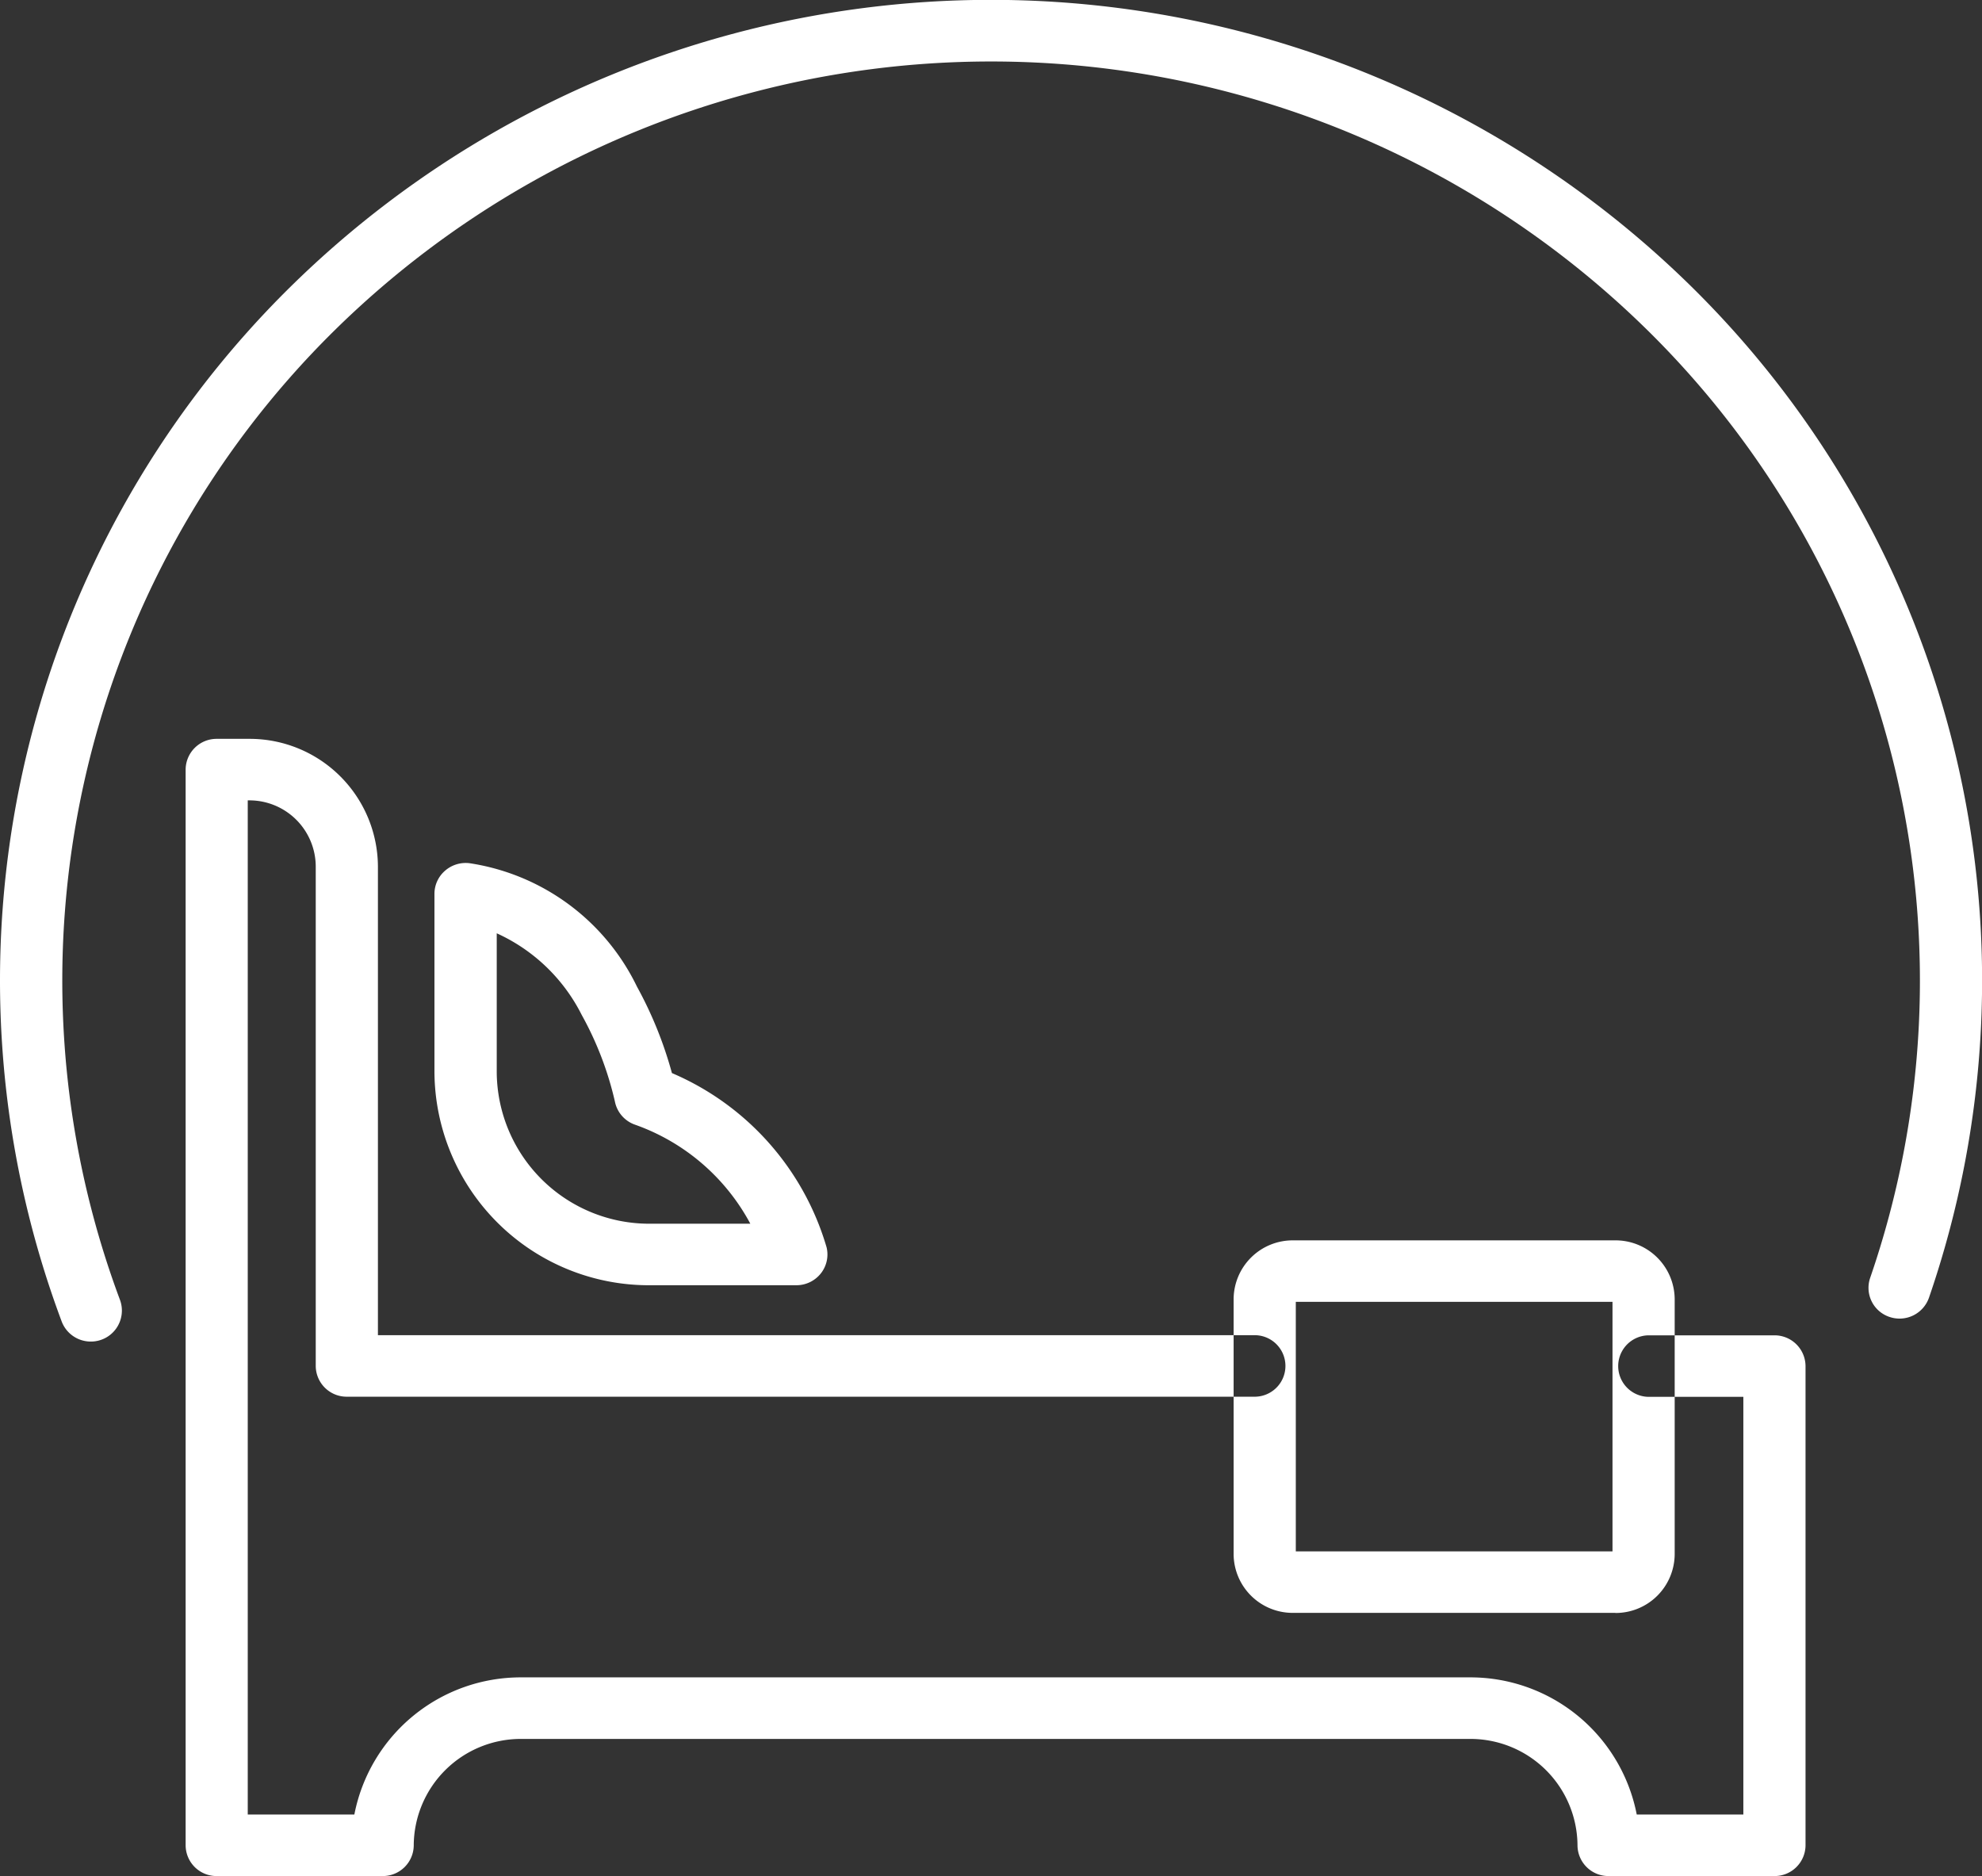
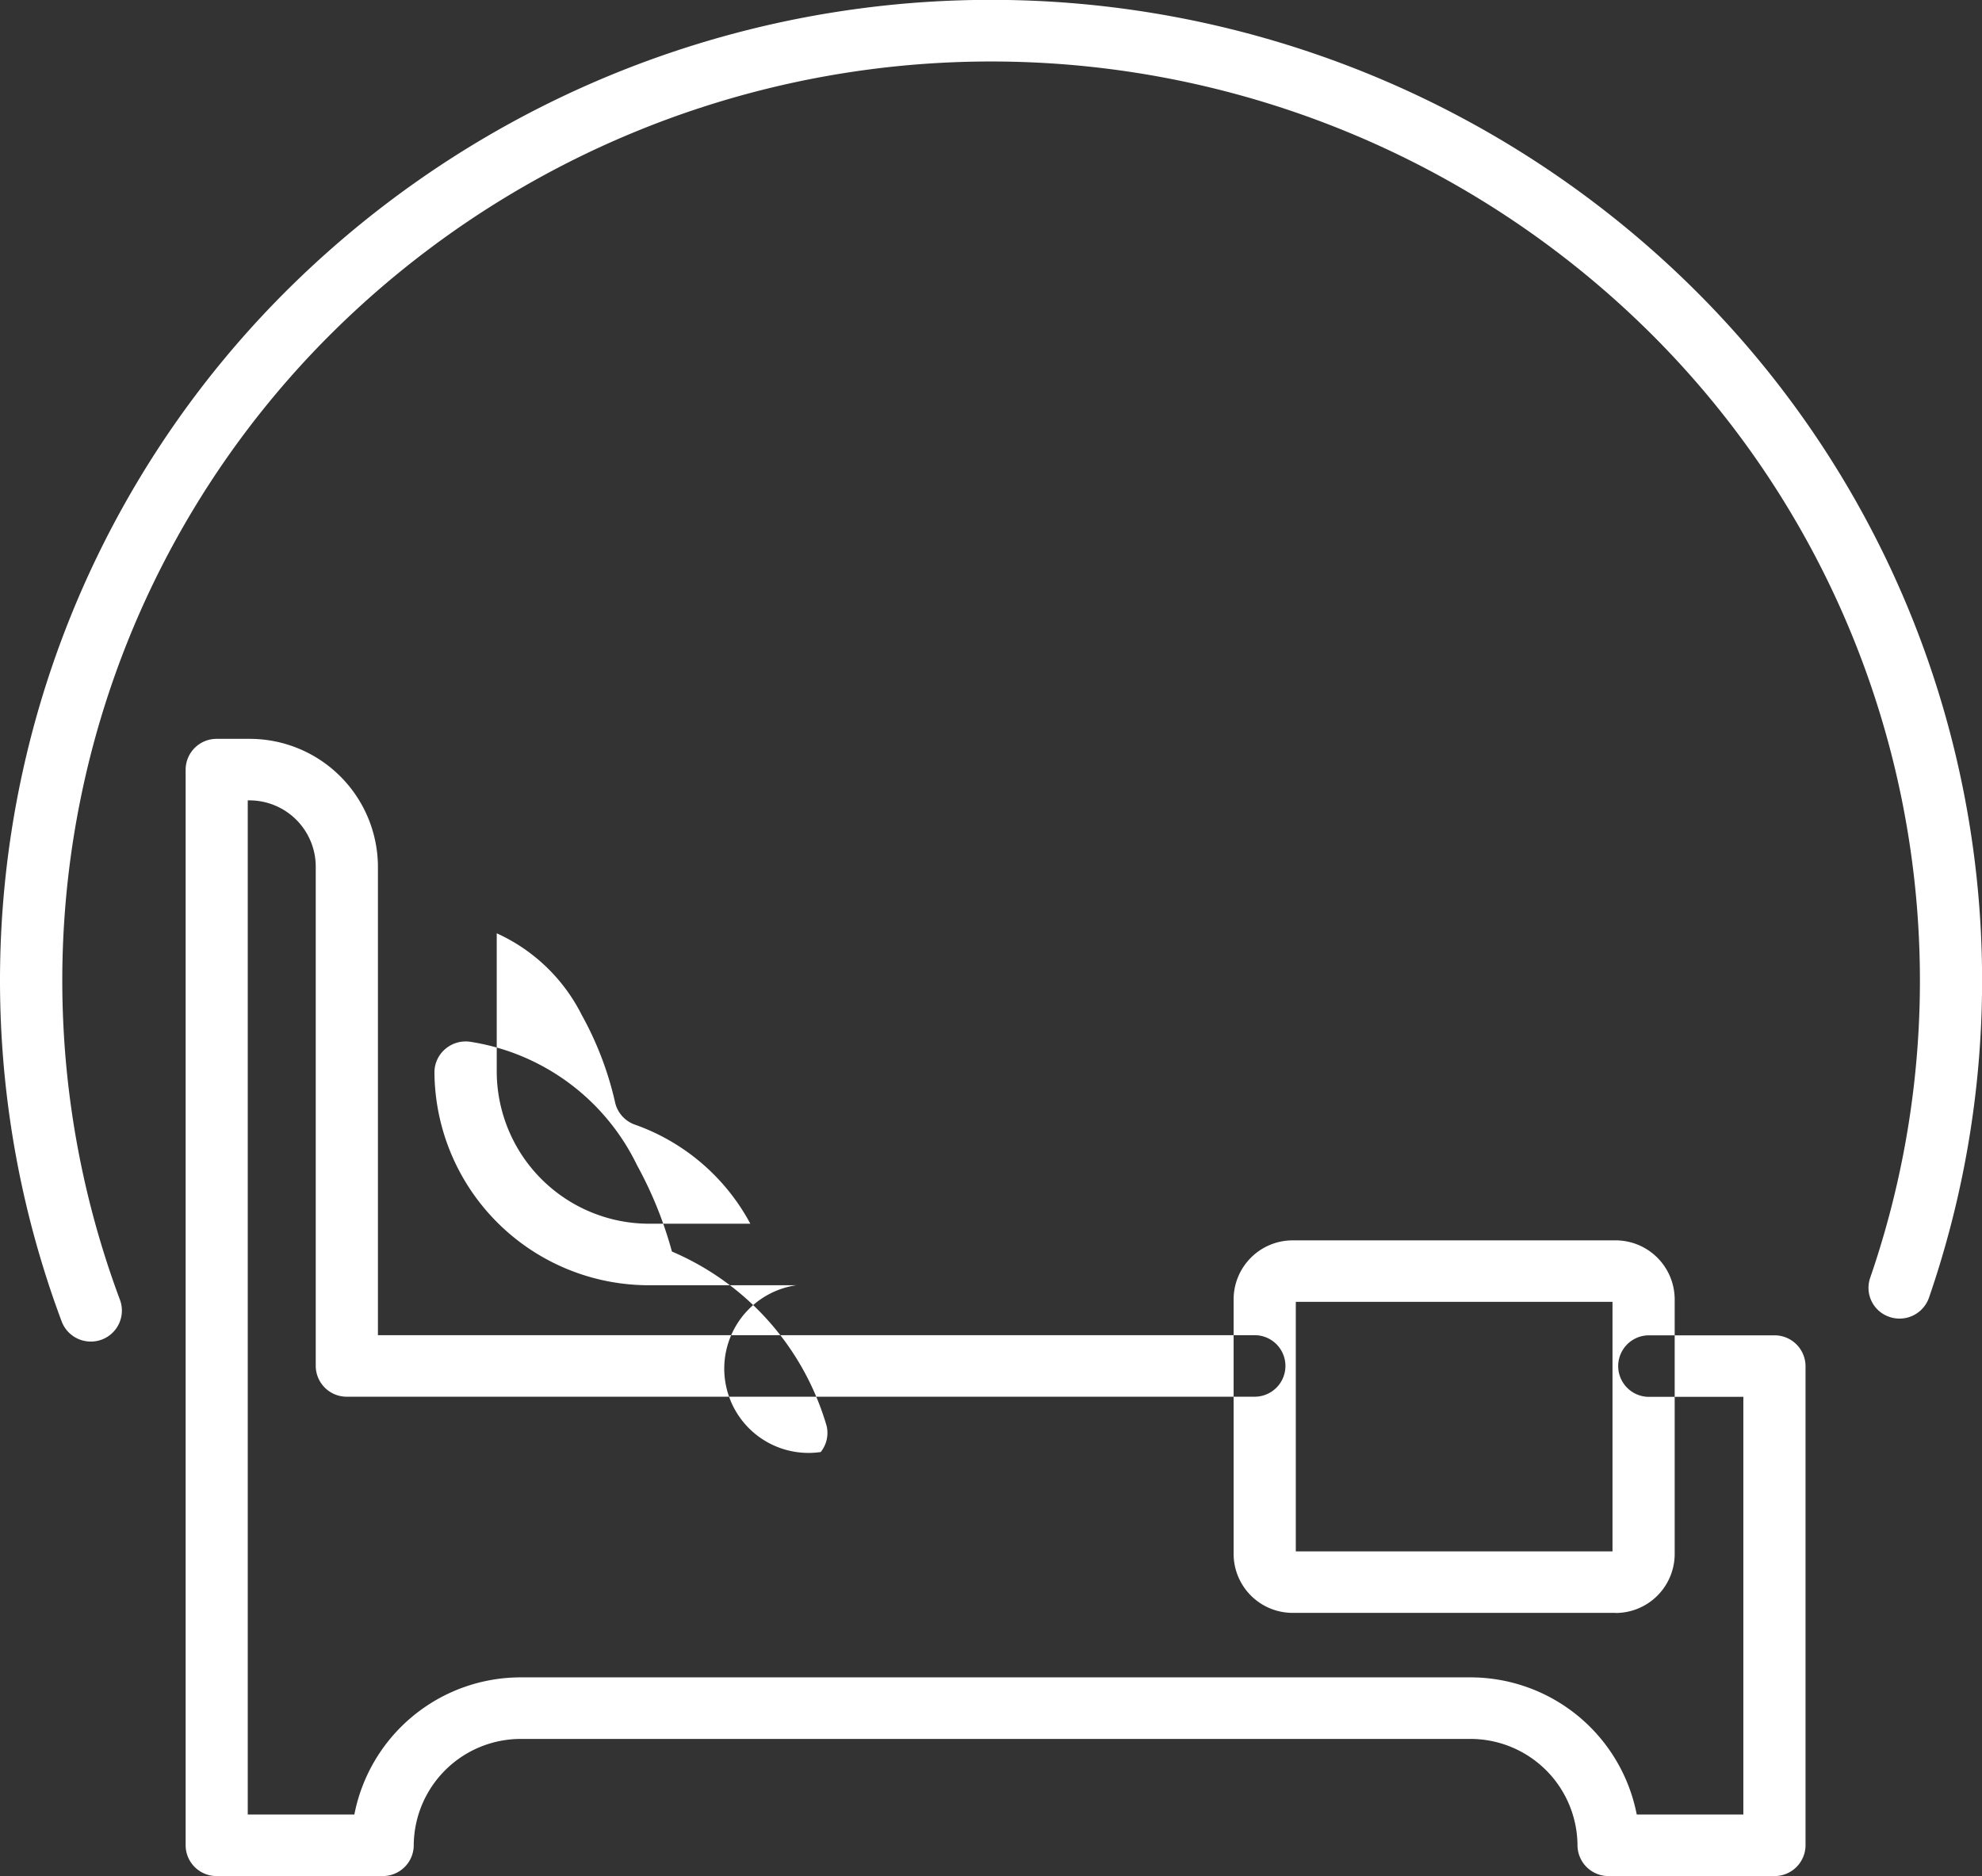
<svg xmlns="http://www.w3.org/2000/svg" width="56" height="53" viewBox="0 0 56 53">
  <rect x="0" y="0" width="56" height="53" fill="#333333" stroke="none" />
  <defs>
    <style>
      .cls-1 {
        fill: #fff;
        fill-rule: evenodd;
      }
    </style>
  </defs>
-   <path id="ketinfeiconimg3" class="cls-1" d="M821.566,969.9a0.878,0.878,0,0,1-.823-0.567,27.5,27.5,0,0,1,6.458-29.225,28.22,28.22,0,0,1,39.6,0,27.5,27.5,0,0,1,6.7,28.555,0.88,0.88,0,0,1-1.115.541,0.866,0.866,0,0,1-.547-1.1,25.78,25.78,0,0,0-6.279-26.764,26.448,26.448,0,0,0-37.114,0,25.777,25.777,0,0,0-6.053,27.391A0.875,0.875,0,0,1,821.566,969.9Zm43.074,7.665h-9.108a1.669,1.669,0,0,1-1.677-1.658V968.7a1.67,1.67,0,0,1,1.677-1.659h9.108a1.671,1.671,0,0,1,1.677,1.659v7.208A1.67,1.67,0,0,1,864.64,977.568Zm-9.028-1.737h8.948v-7.05h-8.948v7.05ZM841.5,968.309H837.36a6.059,6.059,0,0,1-6.085-6.018v-5.042a0.864,0.864,0,0,1,.3-0.651,0.886,0.886,0,0,1,.69-0.212,6.3,6.3,0,0,1,4.731,3.485,11.2,11.2,0,0,1,.989,2.444,7.7,7.7,0,0,1,4.37,4.924,0.862,0.862,0,0,1-.166.74A0.882,0.882,0,0,1,841.5,968.309Zm-8.465-9.944v3.926a4.309,4.309,0,0,0,4.328,4.28H840.2a5.939,5.939,0,0,0-3.264-2.8,0.872,0.872,0,0,1-.563-0.655,9.327,9.327,0,0,0-.939-2.447A4.994,4.994,0,0,0,833.032,958.365ZM869.137,985H864.45a0.874,0.874,0,0,1-.879-0.868,3.025,3.025,0,0,0-3.038-3.006H833.728a3.025,3.025,0,0,0-3.038,3.006,0.874,0.874,0,0,1-.879.868h-4.687a0.873,0.873,0,0,1-.879-0.868V953.742a0.874,0.874,0,0,1,.879-0.869h0.915a3.624,3.624,0,0,1,3.639,3.6V969.72H854.45a0.869,0.869,0,1,1,0,1.738H828.8a0.874,0.874,0,0,1-.879-0.869V956.473a1.874,1.874,0,0,0-1.882-1.862H826v28.651h3.012a4.789,4.789,0,0,1,4.714-3.875h26.805a4.789,4.789,0,0,1,4.714,3.875h3.012v-11.8h-2.667a0.869,0.869,0,1,1,0-1.738h3.545a0.875,0.875,0,0,1,.879.869v13.542A0.874,0.874,0,0,1,869.137,985Z" transform="translate(-819 -932)" />
+   <path id="ketinfeiconimg3" class="cls-1" d="M821.566,969.9a0.878,0.878,0,0,1-.823-0.567,27.5,27.5,0,0,1,6.458-29.225,28.22,28.22,0,0,1,39.6,0,27.5,27.5,0,0,1,6.7,28.555,0.88,0.88,0,0,1-1.115.541,0.866,0.866,0,0,1-.547-1.1,25.78,25.78,0,0,0-6.279-26.764,26.448,26.448,0,0,0-37.114,0,25.777,25.777,0,0,0-6.053,27.391A0.875,0.875,0,0,1,821.566,969.9Zm43.074,7.665h-9.108a1.669,1.669,0,0,1-1.677-1.658V968.7a1.67,1.67,0,0,1,1.677-1.659h9.108a1.671,1.671,0,0,1,1.677,1.659v7.208A1.67,1.67,0,0,1,864.64,977.568Zm-9.028-1.737h8.948v-7.05h-8.948v7.05ZM841.5,968.309H837.36a6.059,6.059,0,0,1-6.085-6.018a0.864,0.864,0,0,1,.3-0.651,0.886,0.886,0,0,1,.69-0.212,6.3,6.3,0,0,1,4.731,3.485,11.2,11.2,0,0,1,.989,2.444,7.7,7.7,0,0,1,4.37,4.924,0.862,0.862,0,0,1-.166.74A0.882,0.882,0,0,1,841.5,968.309Zm-8.465-9.944v3.926a4.309,4.309,0,0,0,4.328,4.28H840.2a5.939,5.939,0,0,0-3.264-2.8,0.872,0.872,0,0,1-.563-0.655,9.327,9.327,0,0,0-.939-2.447A4.994,4.994,0,0,0,833.032,958.365ZM869.137,985H864.45a0.874,0.874,0,0,1-.879-0.868,3.025,3.025,0,0,0-3.038-3.006H833.728a3.025,3.025,0,0,0-3.038,3.006,0.874,0.874,0,0,1-.879.868h-4.687a0.873,0.873,0,0,1-.879-0.868V953.742a0.874,0.874,0,0,1,.879-0.869h0.915a3.624,3.624,0,0,1,3.639,3.6V969.72H854.45a0.869,0.869,0,1,1,0,1.738H828.8a0.874,0.874,0,0,1-.879-0.869V956.473a1.874,1.874,0,0,0-1.882-1.862H826v28.651h3.012a4.789,4.789,0,0,1,4.714-3.875h26.805a4.789,4.789,0,0,1,4.714,3.875h3.012v-11.8h-2.667a0.869,0.869,0,1,1,0-1.738h3.545a0.875,0.875,0,0,1,.879.869v13.542A0.874,0.874,0,0,1,869.137,985Z" transform="translate(-819 -932)" />
</svg>